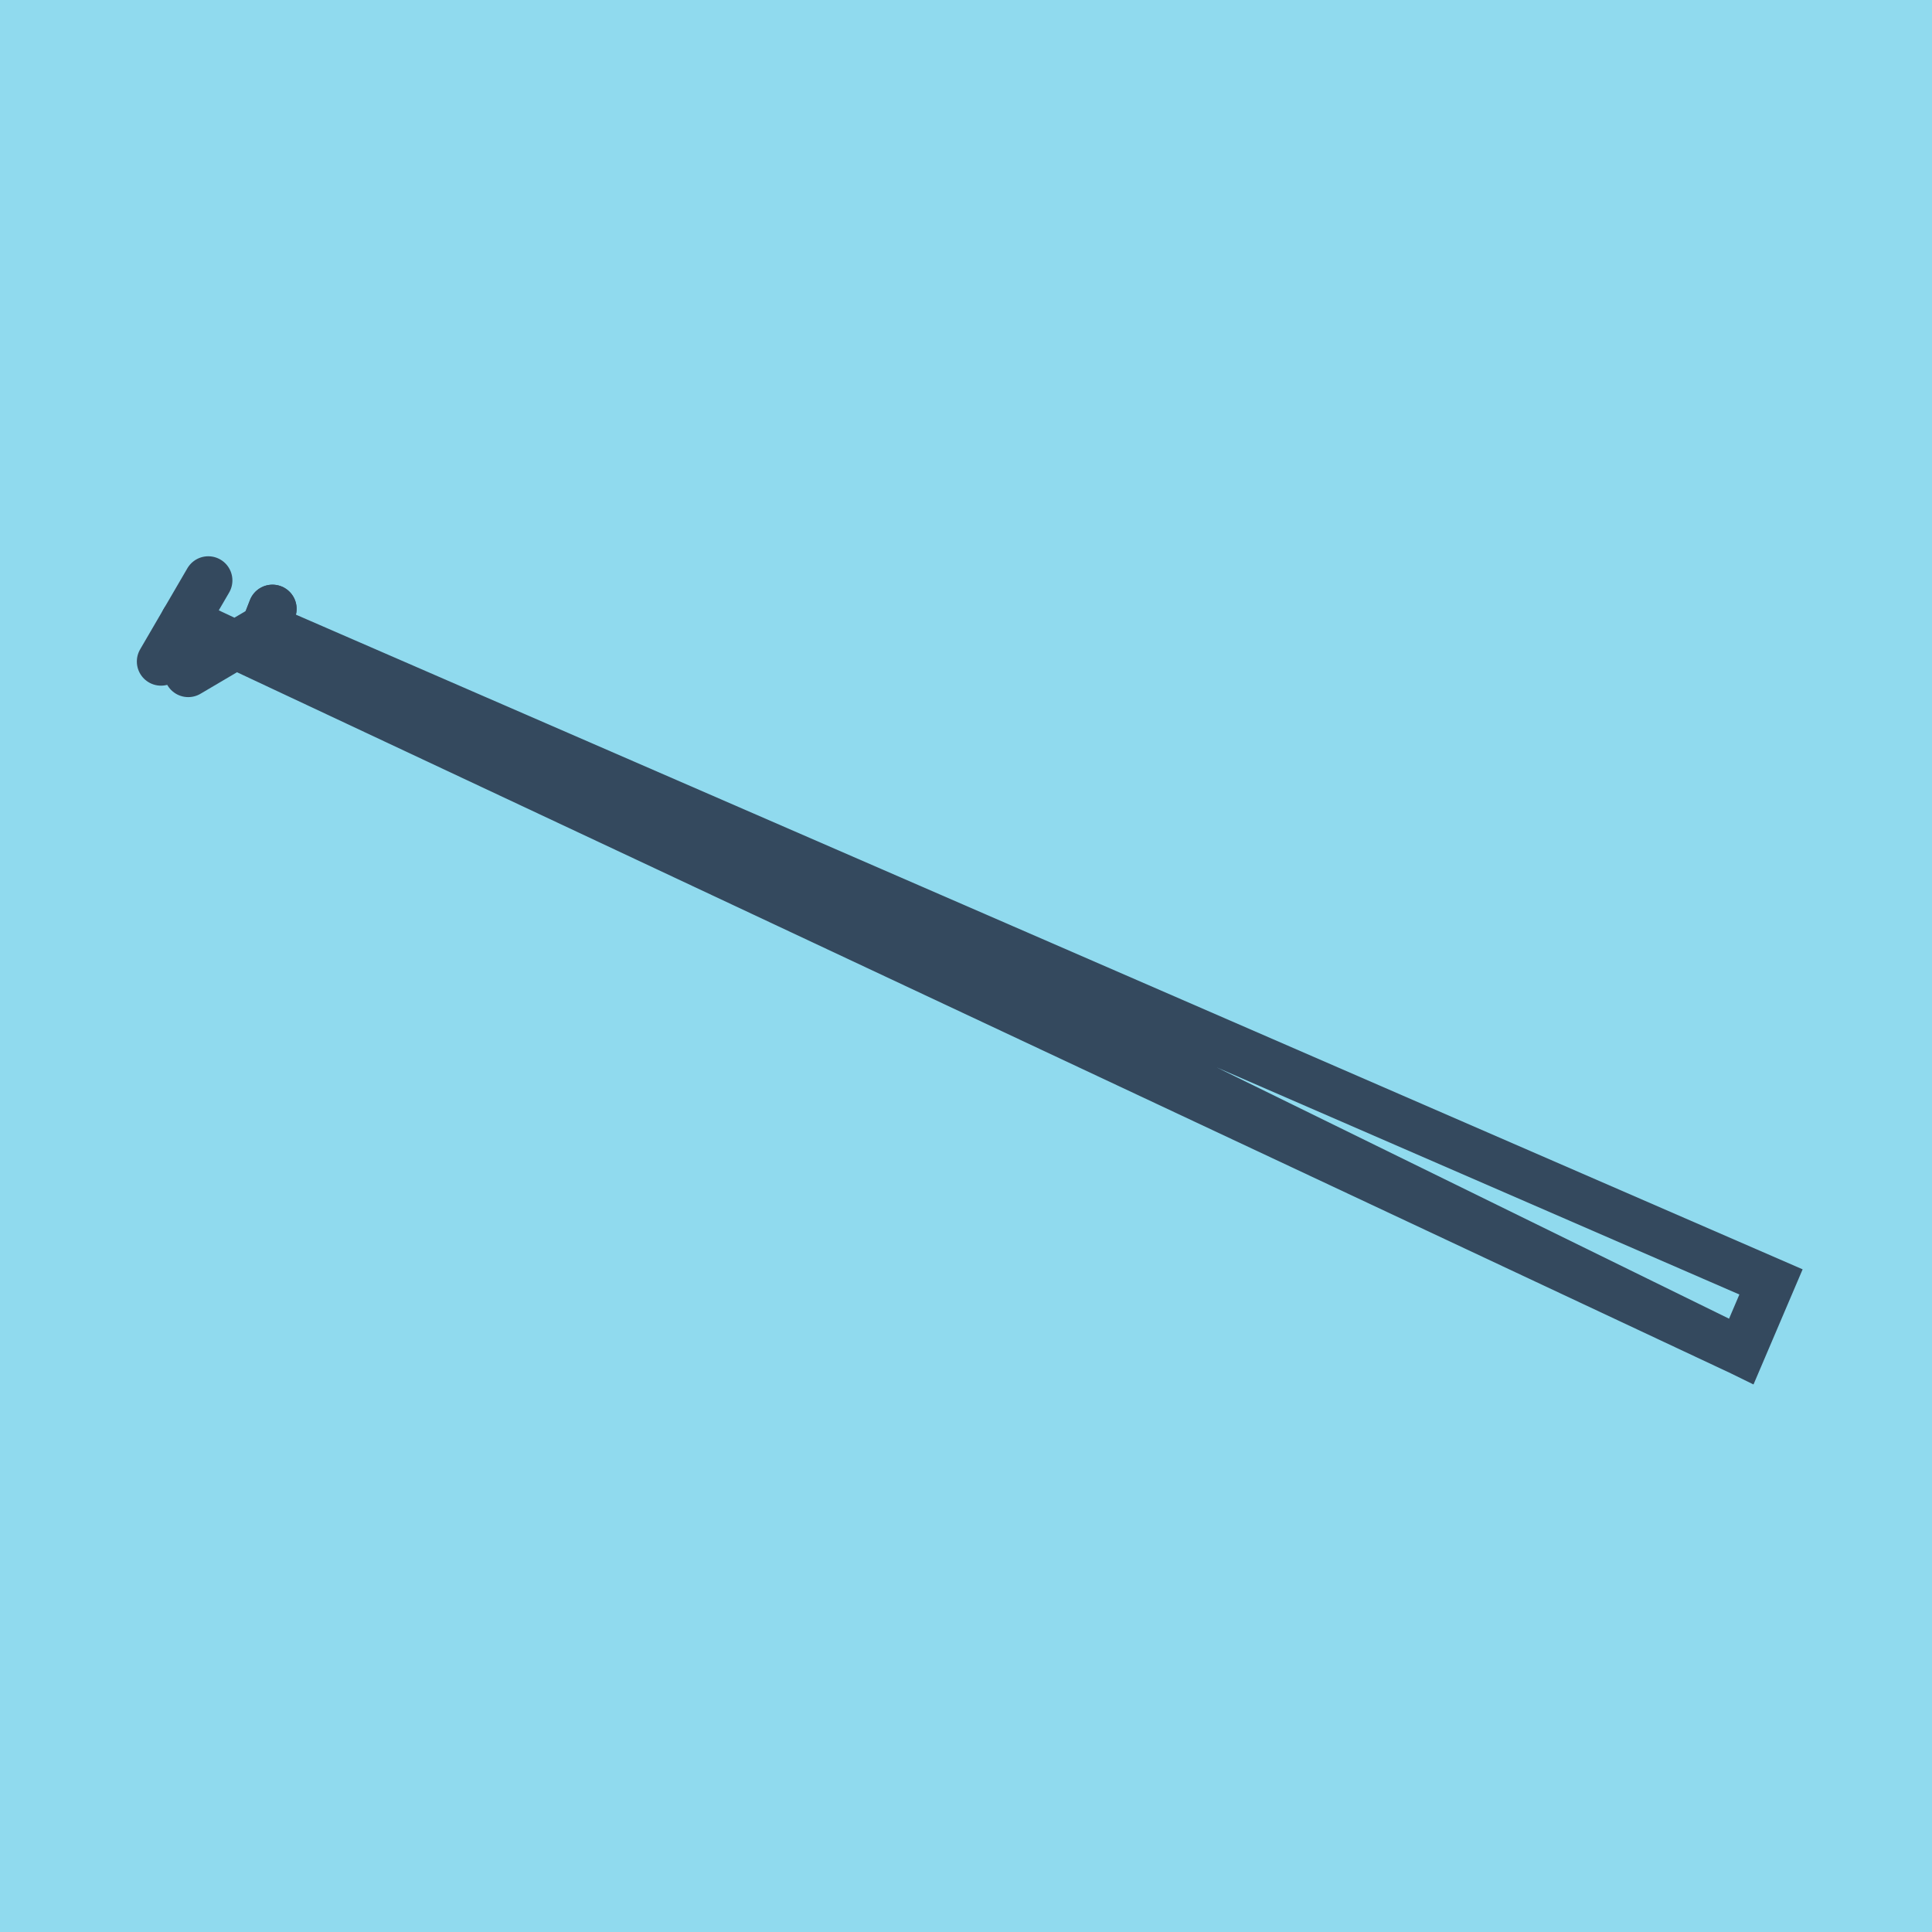
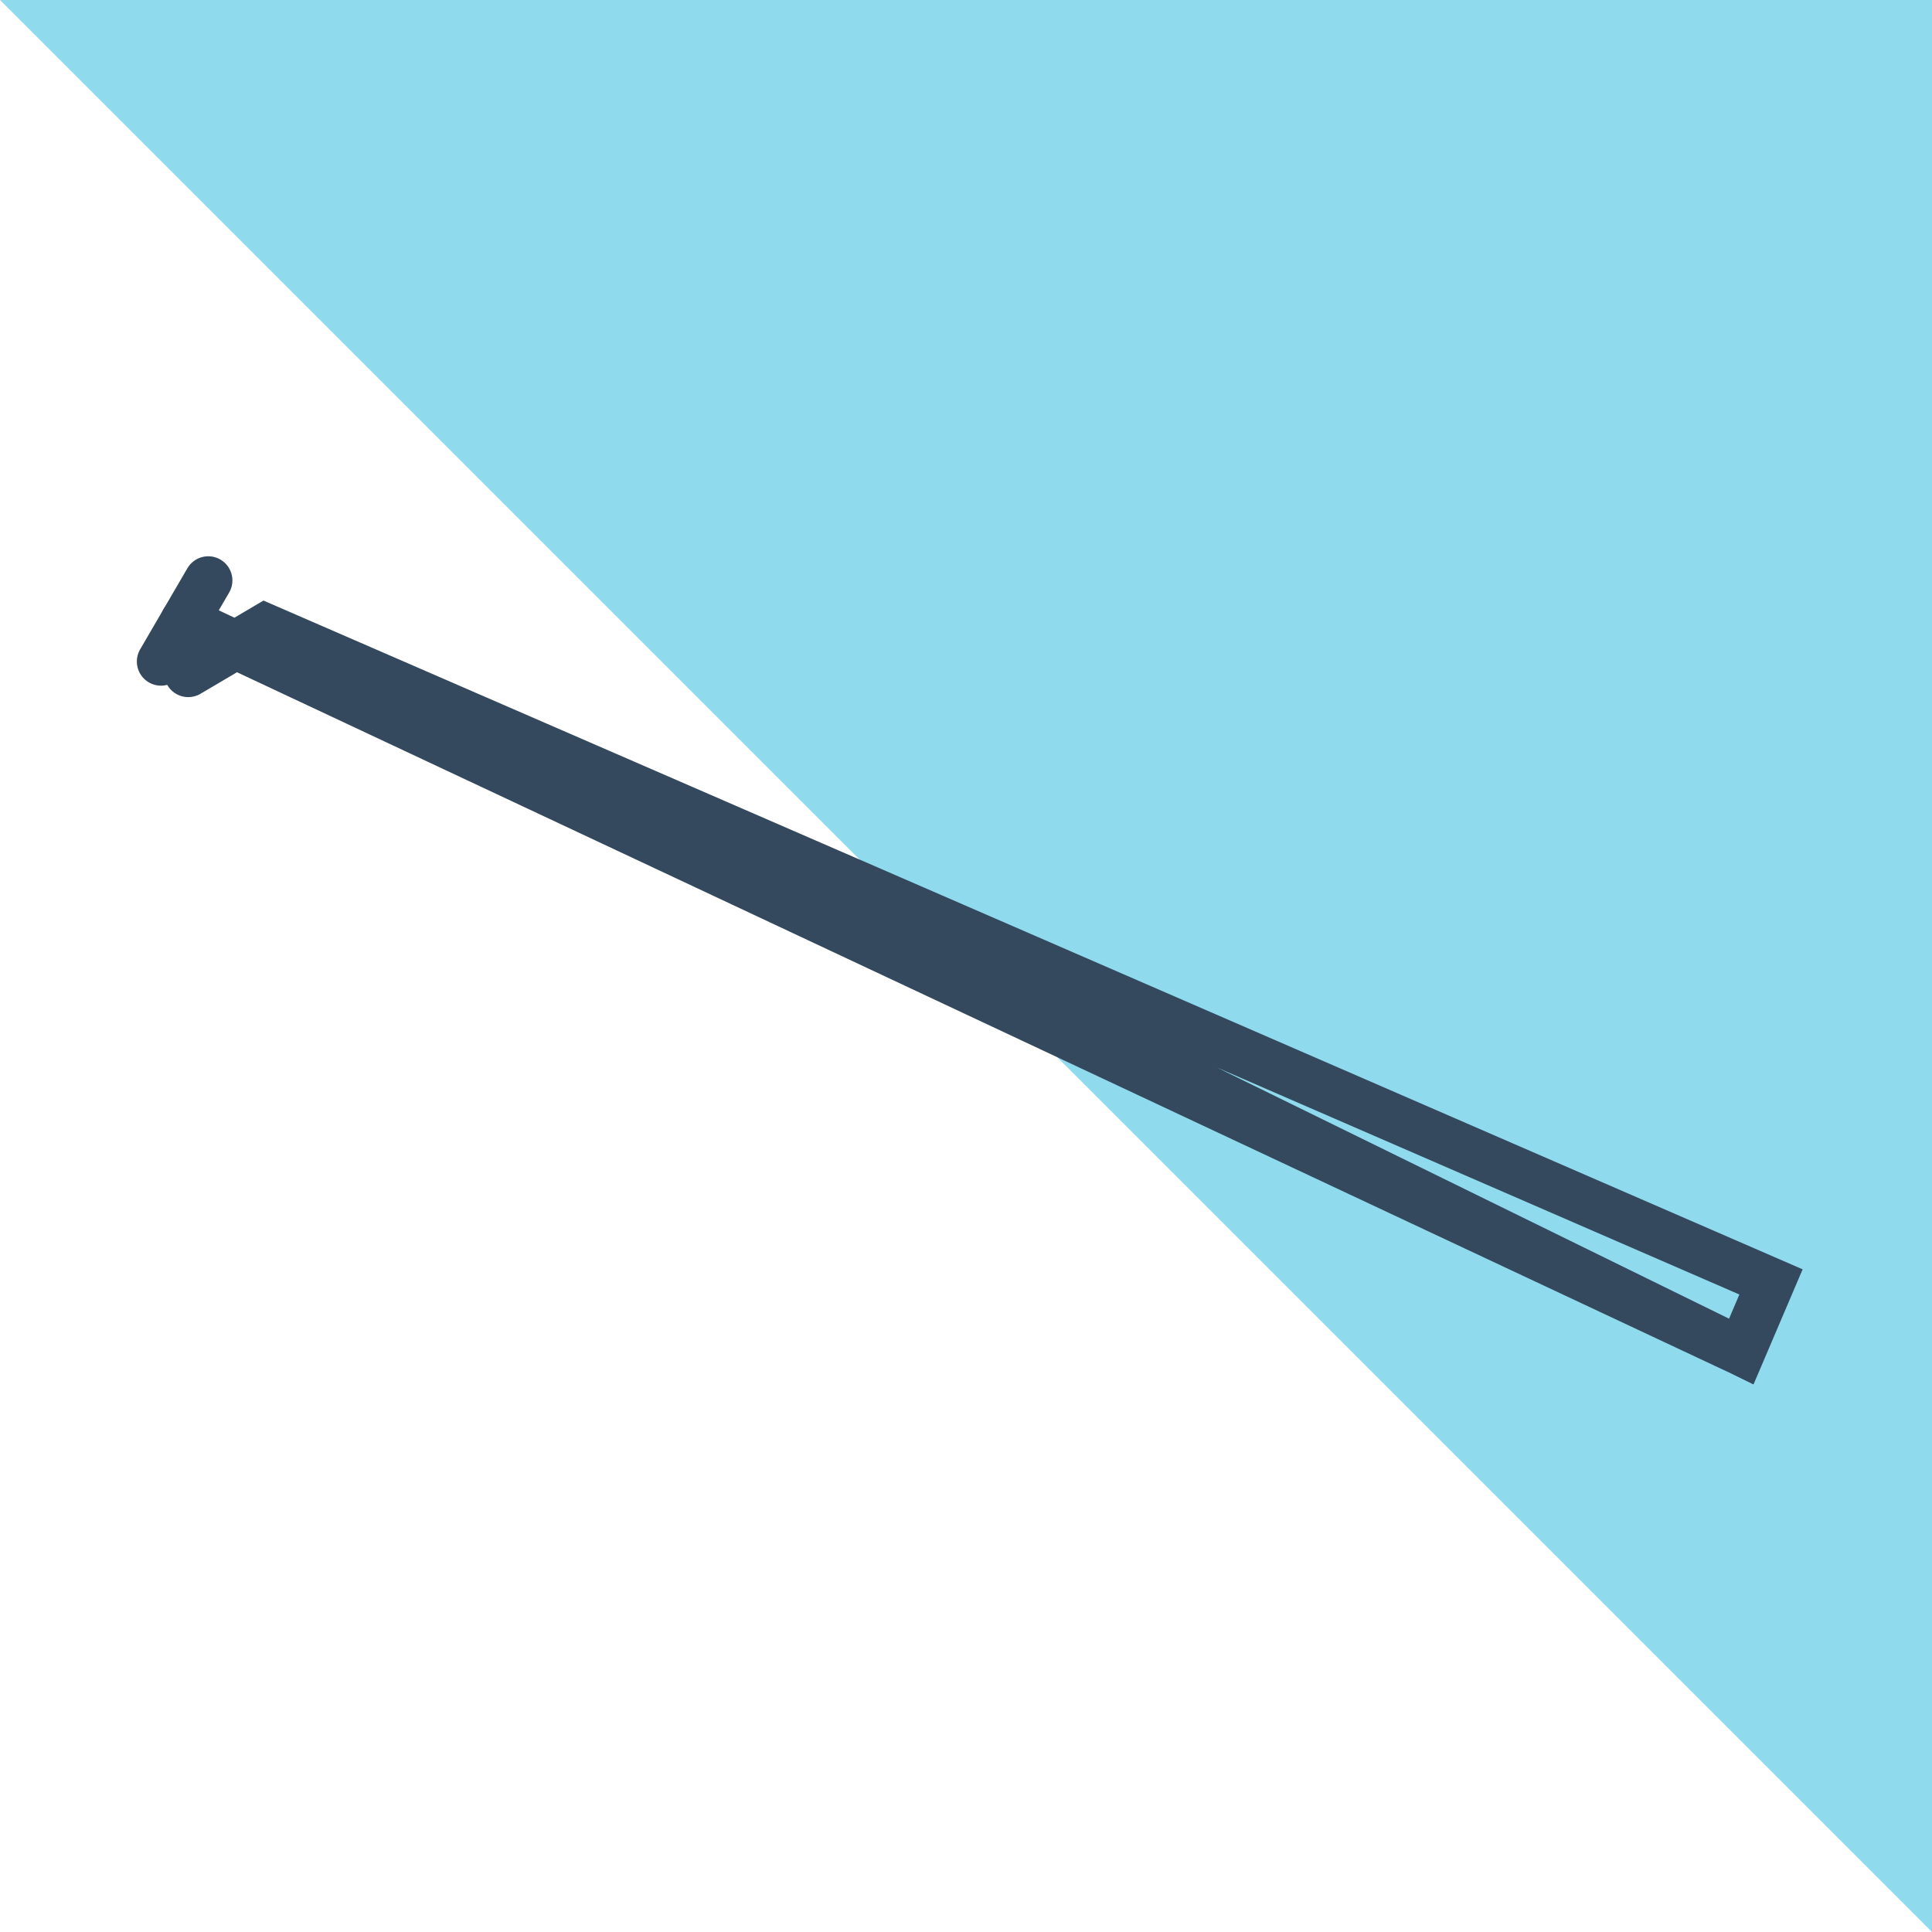
<svg xmlns="http://www.w3.org/2000/svg" viewBox="-10 -10 120 120" preserveAspectRatio="xMidYMid meet">
-   <path style="fill:#90daee" d="M-10-10h120v120H-10z" />
+   <path style="fill:#90daee" d="M-10-10h120v120z" />
  <polyline stroke-linecap="round" points="0,31.088 2.935,26.051 " style="fill:none;stroke:#34495e;stroke-width: 3px" />
-   <polyline stroke-linecap="round" points="6.923,27.816 6.015,30.148 " style="fill:none;stroke:#34495e;stroke-width: 3px" />
-   <polyline stroke-linecap="round" points="6.923,27.816 6.015,30.148 " style="fill:none;stroke:#34495e;stroke-width: 3px" />
  <polyline stroke-linecap="round" points="1.467,28.57 98.154,73.949 100,69.622 6.469,28.982 98.154,73.949 100,69.622 6.469,28.982 1.692,31.799 " style="fill:none;stroke:#34495e;stroke-width: 3px" />
</svg>